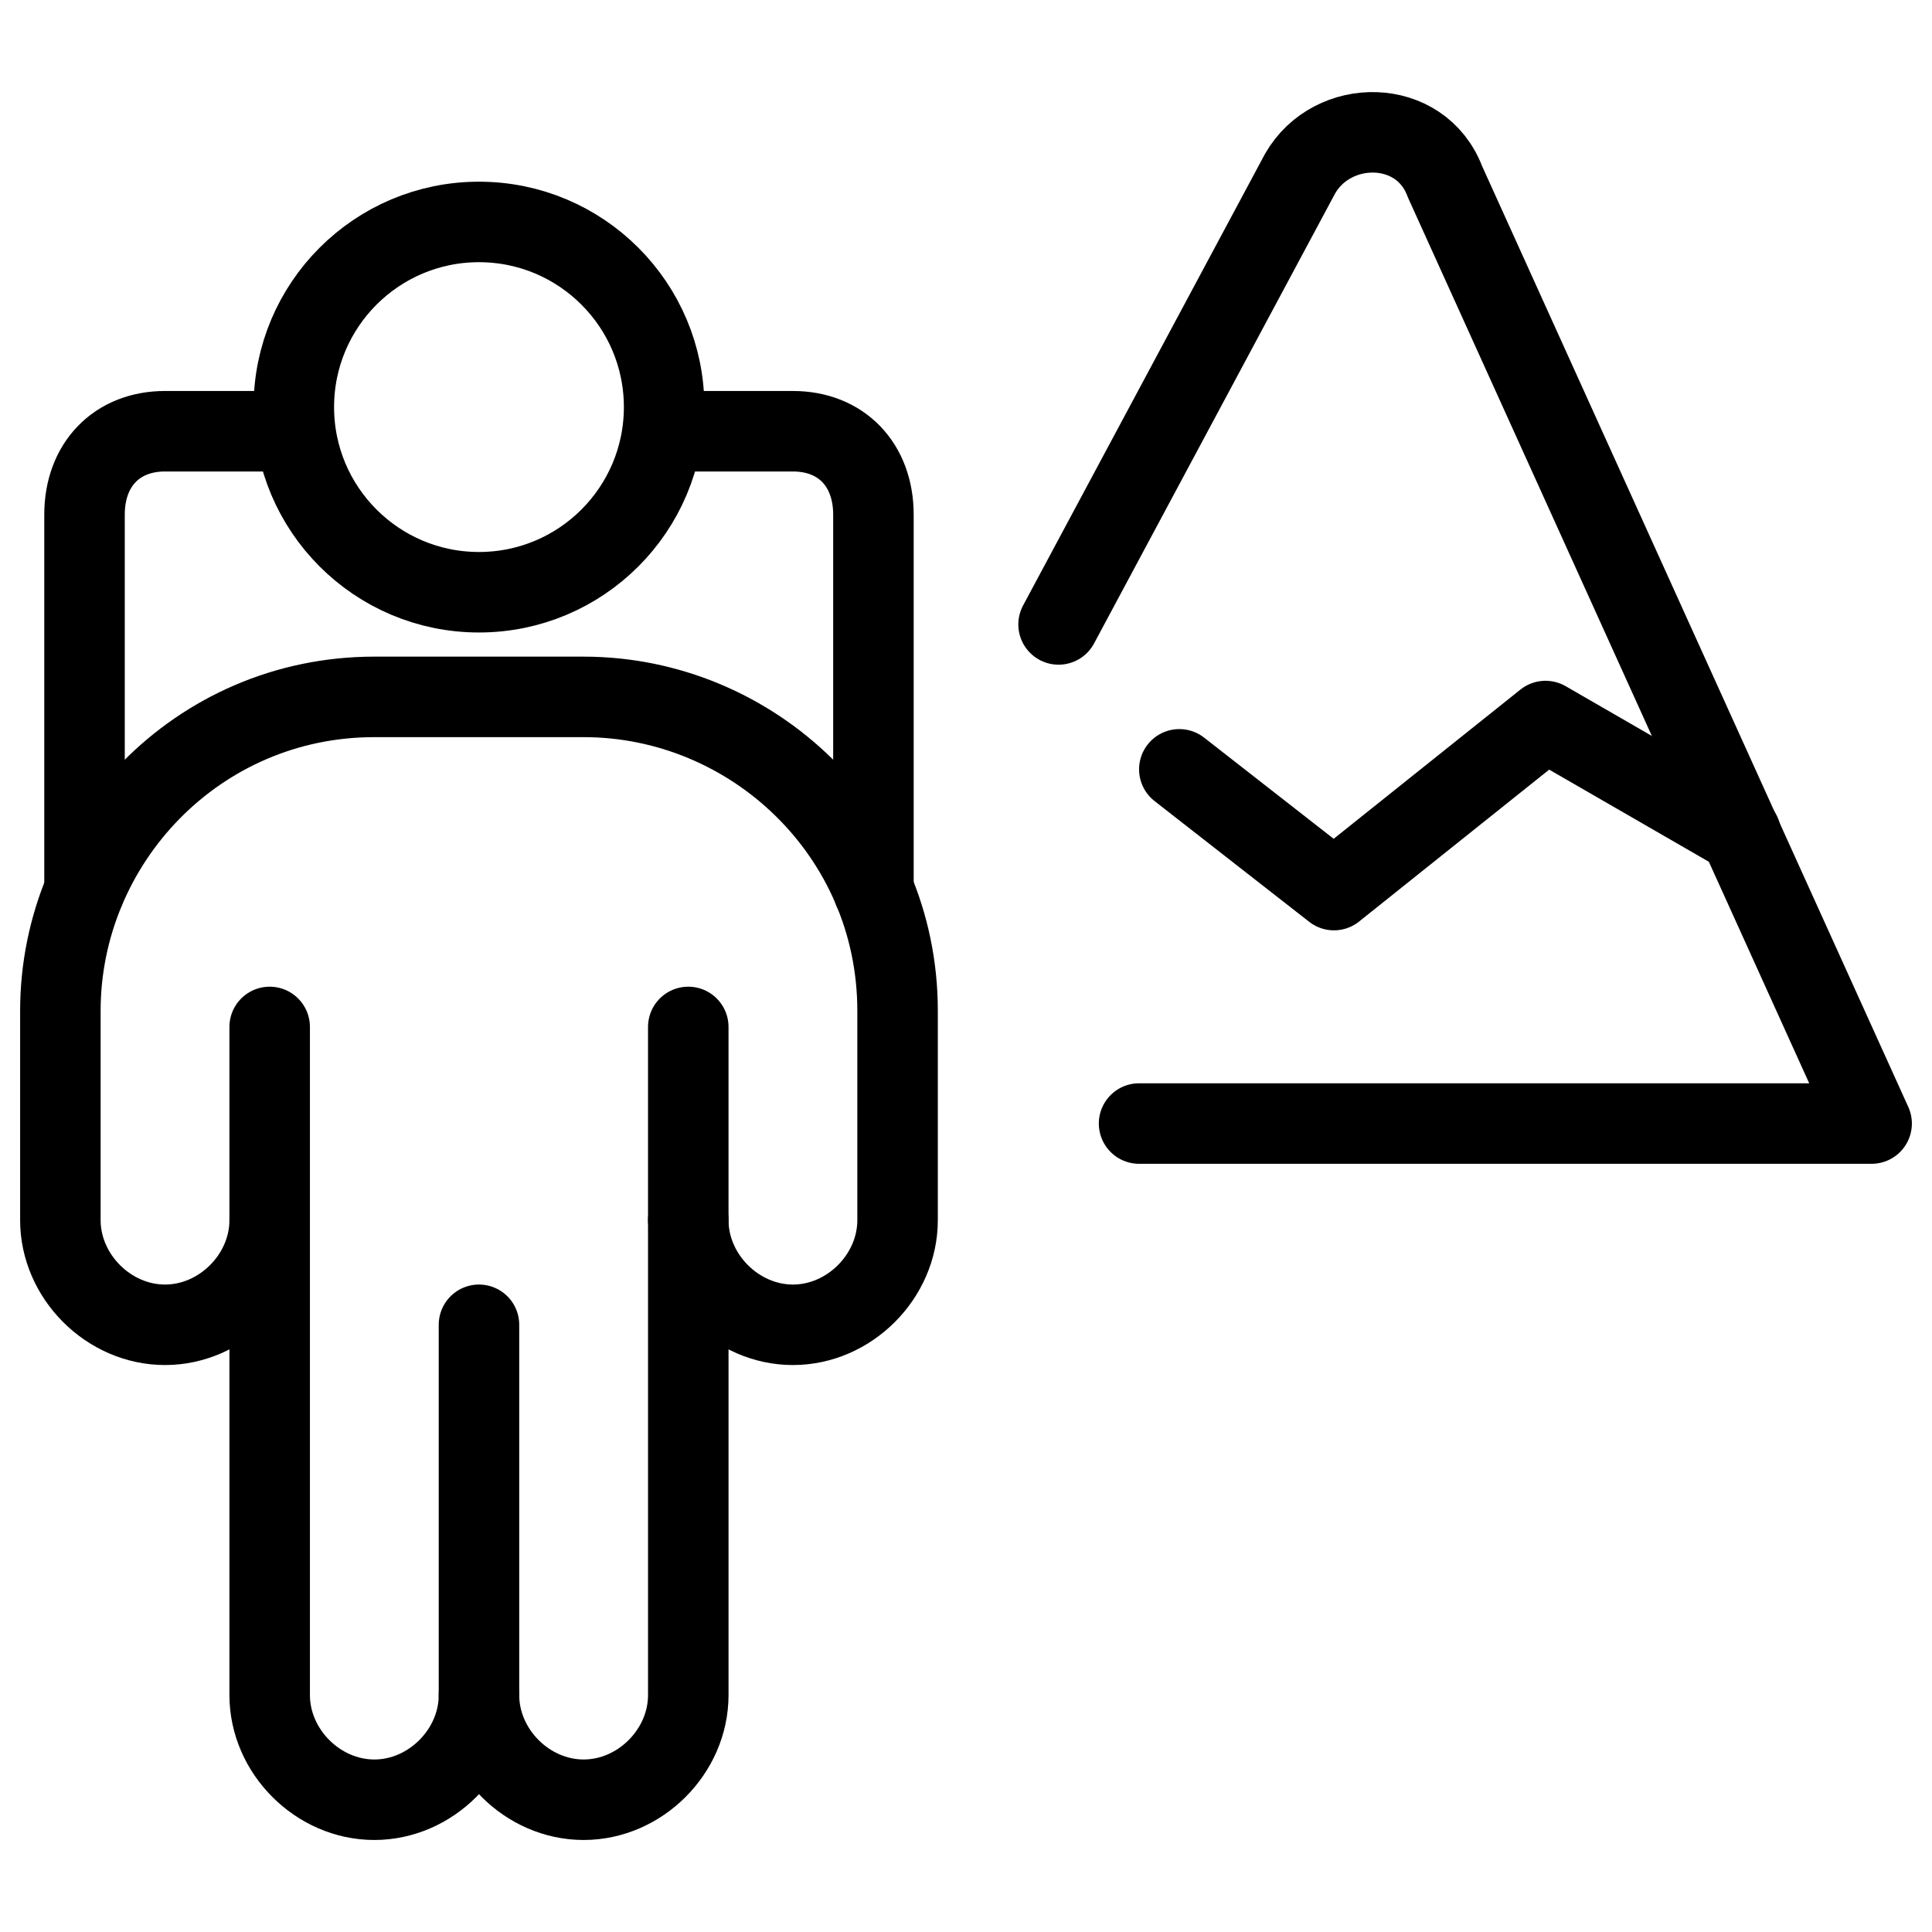
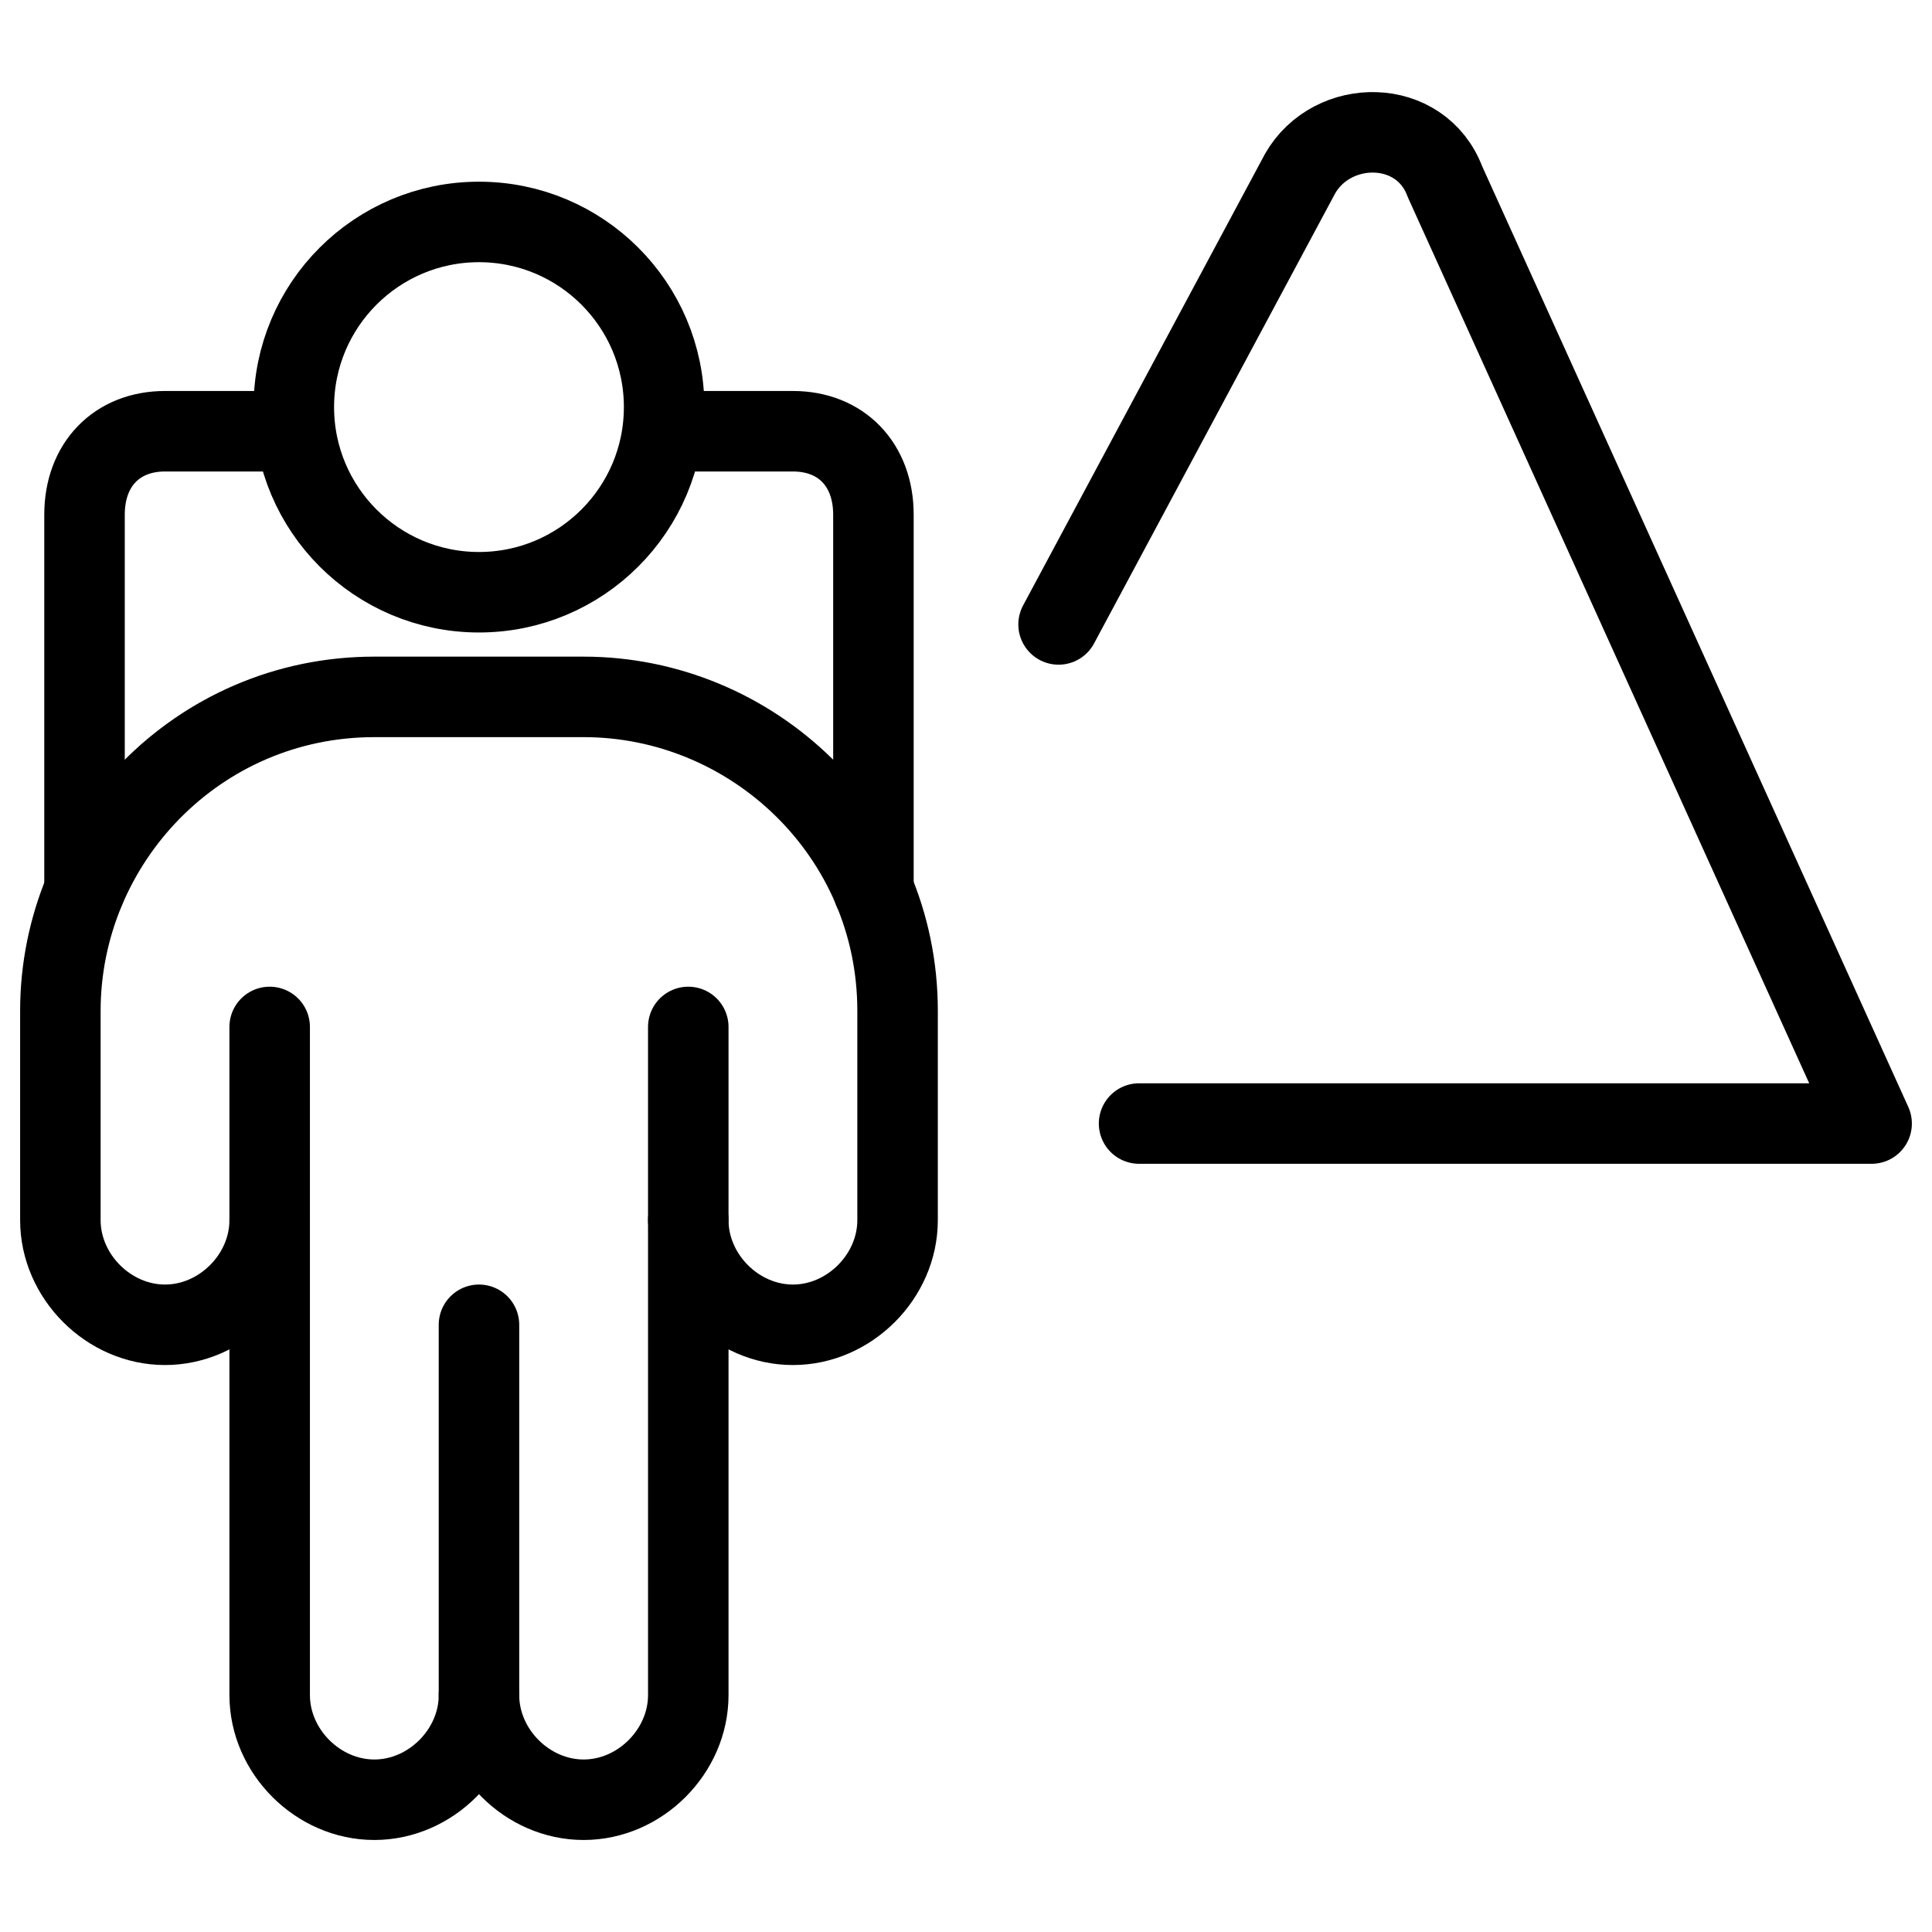
<svg xmlns="http://www.w3.org/2000/svg" fill="none" viewBox="0 0 24 24">
  <path stroke="#000000" stroke-linecap="round" stroke-linejoin="round" stroke-miterlimit="10" d="M5.95 7.357c1.27 0 2.3 -1.03 2.3 -2.3 0 -1.27 -1.03 -2.3 -2.3 -2.3 -1.27 0 -2.3 1.03 -2.3 2.3 0 1.27 1.03 2.3 2.3 2.3Z" stroke-width="1" />
  <path stroke="#000000" stroke-linecap="round" stroke-linejoin="round" stroke-miterlimit="10" d="M5.95 16.457v4.6" stroke-width="1" />
  <path stroke="#000000" stroke-linecap="round" stroke-linejoin="round" stroke-miterlimit="10" d="M8.55 15.157c0 0.7 0.6 1.3 1.3 1.3 0.7 0 1.3 -0.6 1.3 -1.3v-2.6c0 -2.2 -1.8 -3.9 -3.9 -3.9H4.65C2.45 8.657 0.75 10.457 0.75 12.557v2.6c0 0.7 0.6 1.3 1.3 1.3s1.3 -0.6 1.3 -1.3v5.9c0 0.7 0.6 1.3 1.3 1.3 0.7 0 1.3 -0.6 1.3 -1.3 0 0.7 0.6 1.3 1.3 1.3s1.3 -0.6 1.3 -1.3v-5.9Z" stroke-width="1" />
  <path stroke="#000000" stroke-linecap="round" stroke-linejoin="round" stroke-miterlimit="10" d="M3.35 12.757v2.4" stroke-width="1" />
  <path stroke="#000000" stroke-linecap="round" stroke-linejoin="round" stroke-miterlimit="10" d="M8.55 12.757v2.4" stroke-width="1" />
  <path stroke="#000000" stroke-linecap="round" stroke-linejoin="round" stroke-miterlimit="10" d="M3.65 5.357h-1.6c-0.6 0 -1 0.415 -1 1.036v4.664" stroke-width="1" />
  <path stroke="#000000" stroke-linecap="round" stroke-linejoin="round" stroke-miterlimit="10" d="M8.25 5.357h1.6c0.6 0 1 0.415 1 1.036v4.664" stroke-width="1" />
-   <path stroke="#000000" stroke-linecap="round" stroke-linejoin="round" stroke-miterlimit="10" d="m14.65 9.557 1.921 1.5 2.628 -2.1 2.426 1.4" stroke-width="1" />
  <path stroke="#000000" stroke-linecap="round" stroke-linejoin="round" stroke-miterlimit="10" d="m13.15 7.757 3 -5.6c0.4 -0.7 1.5 -0.7 1.8 0.1l5.3 11.7h-9.1" stroke-width="1" />
</svg>